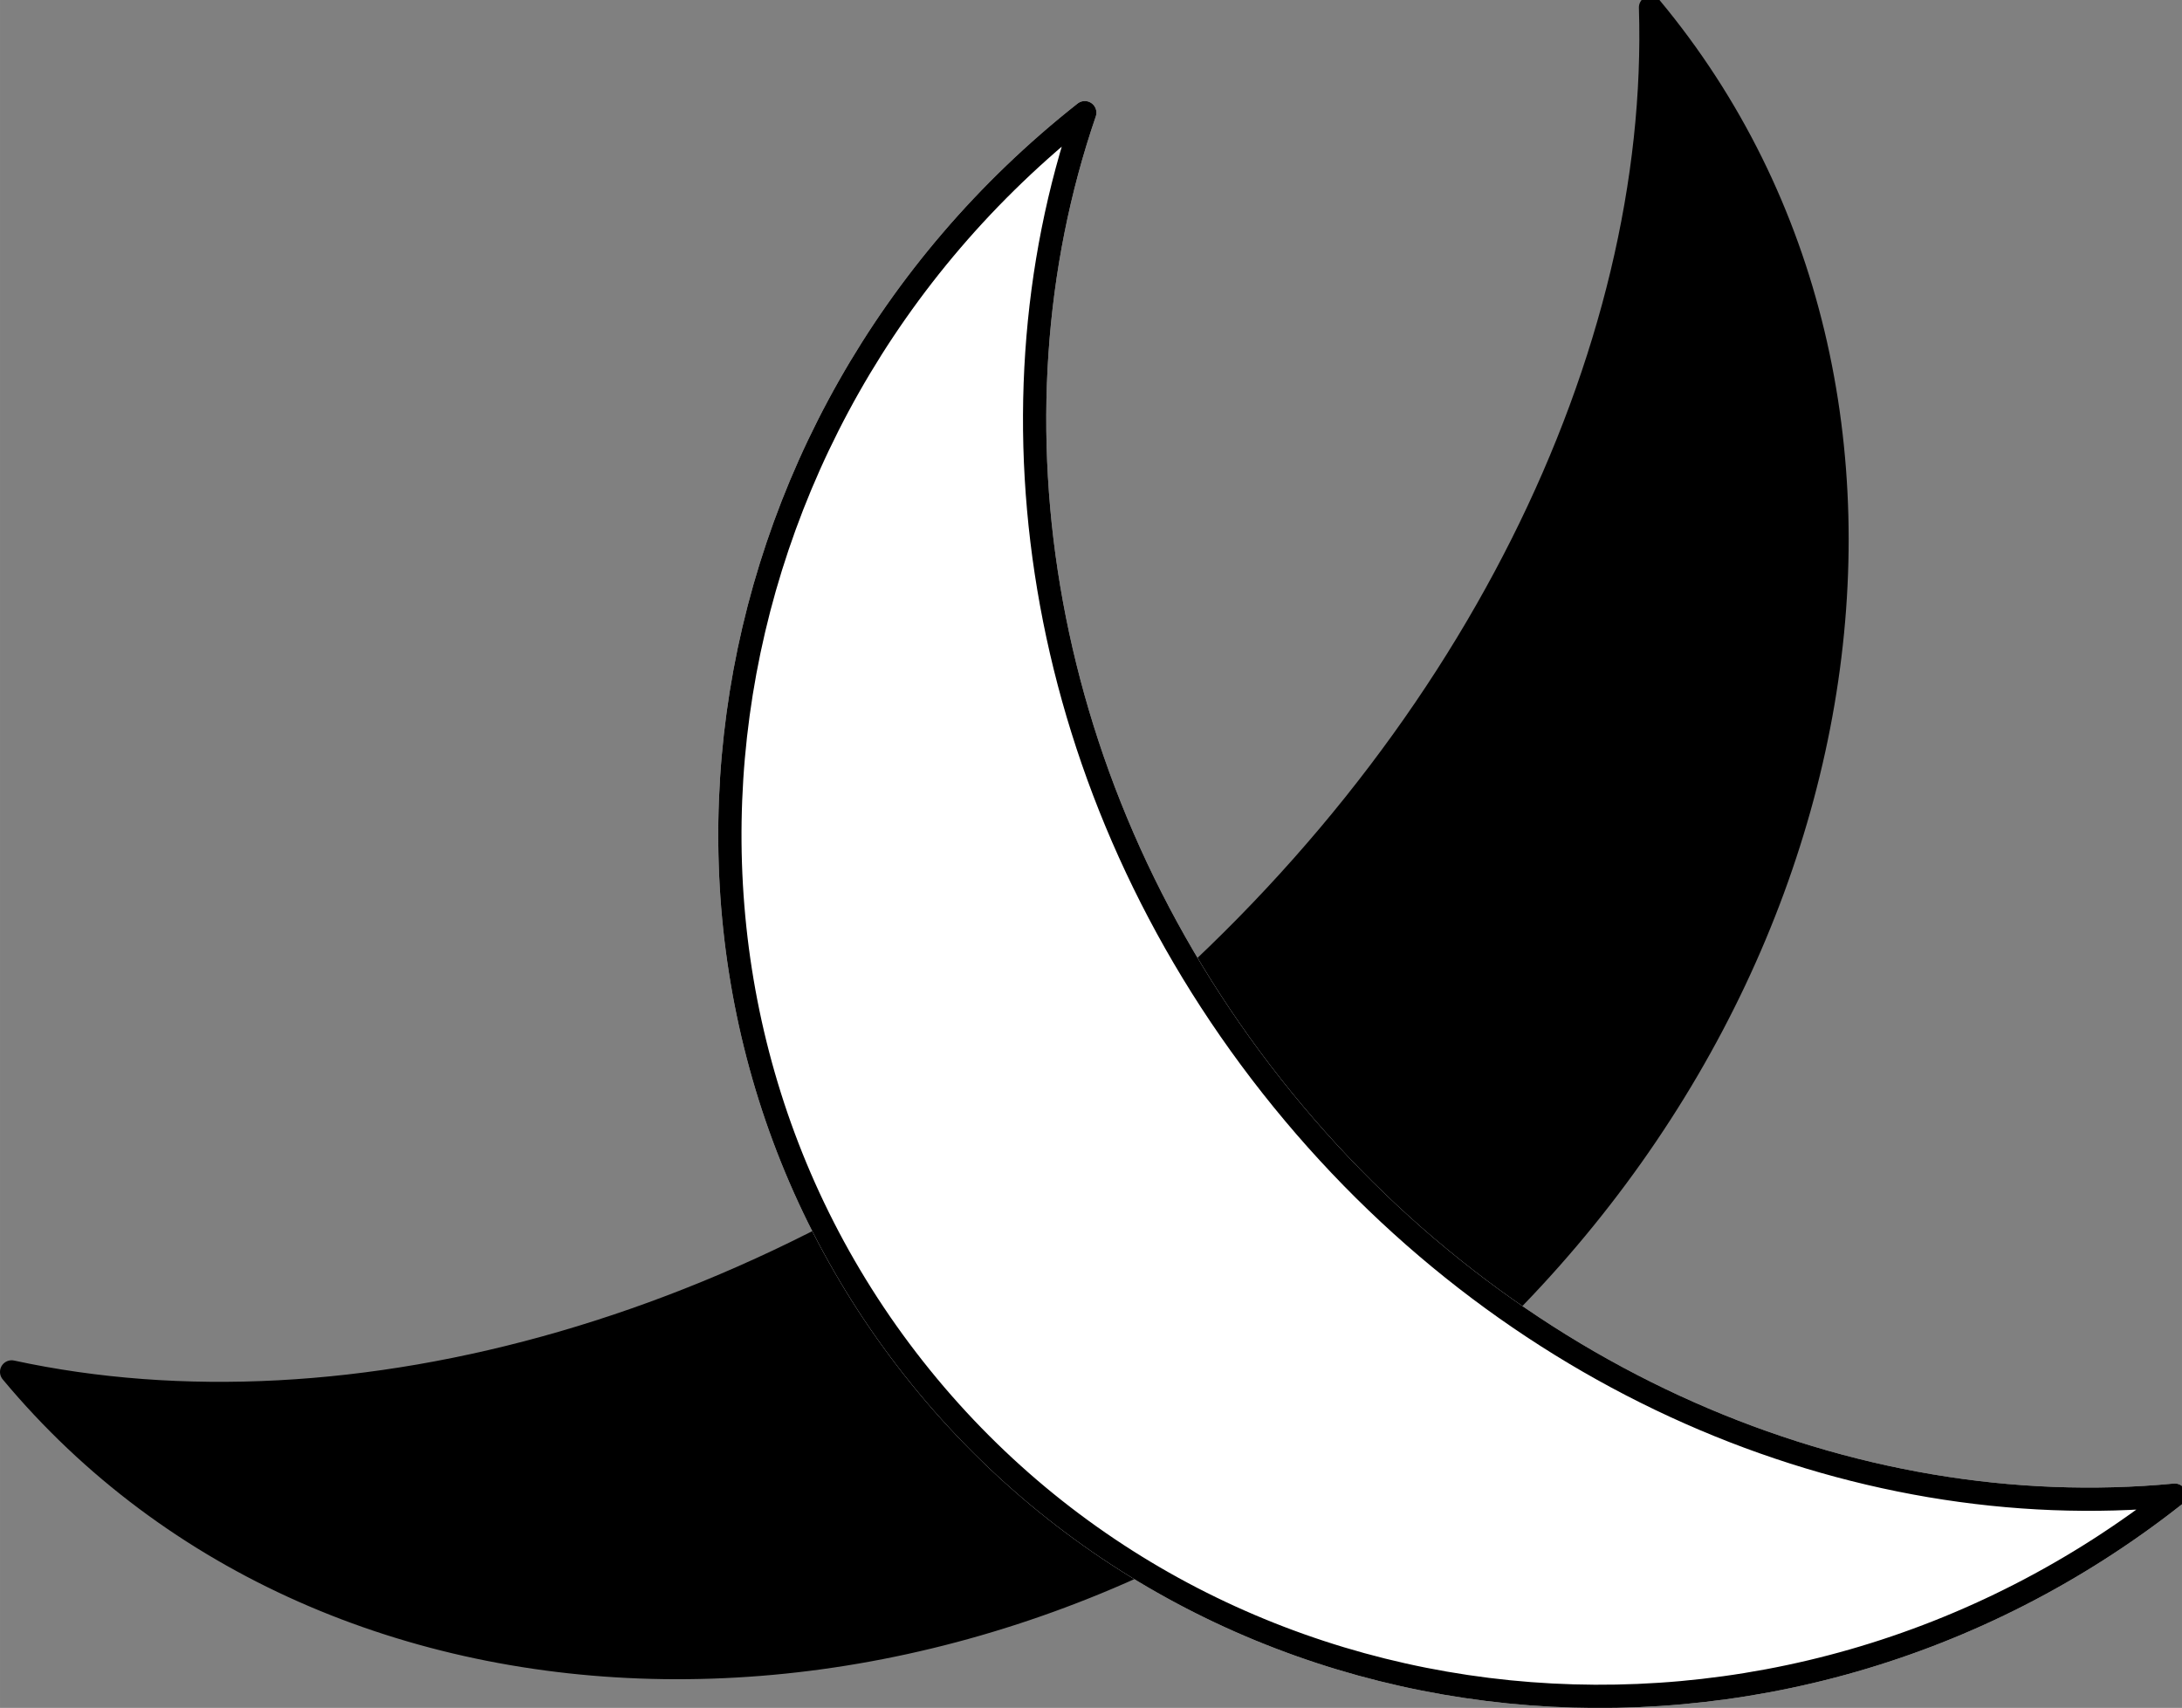
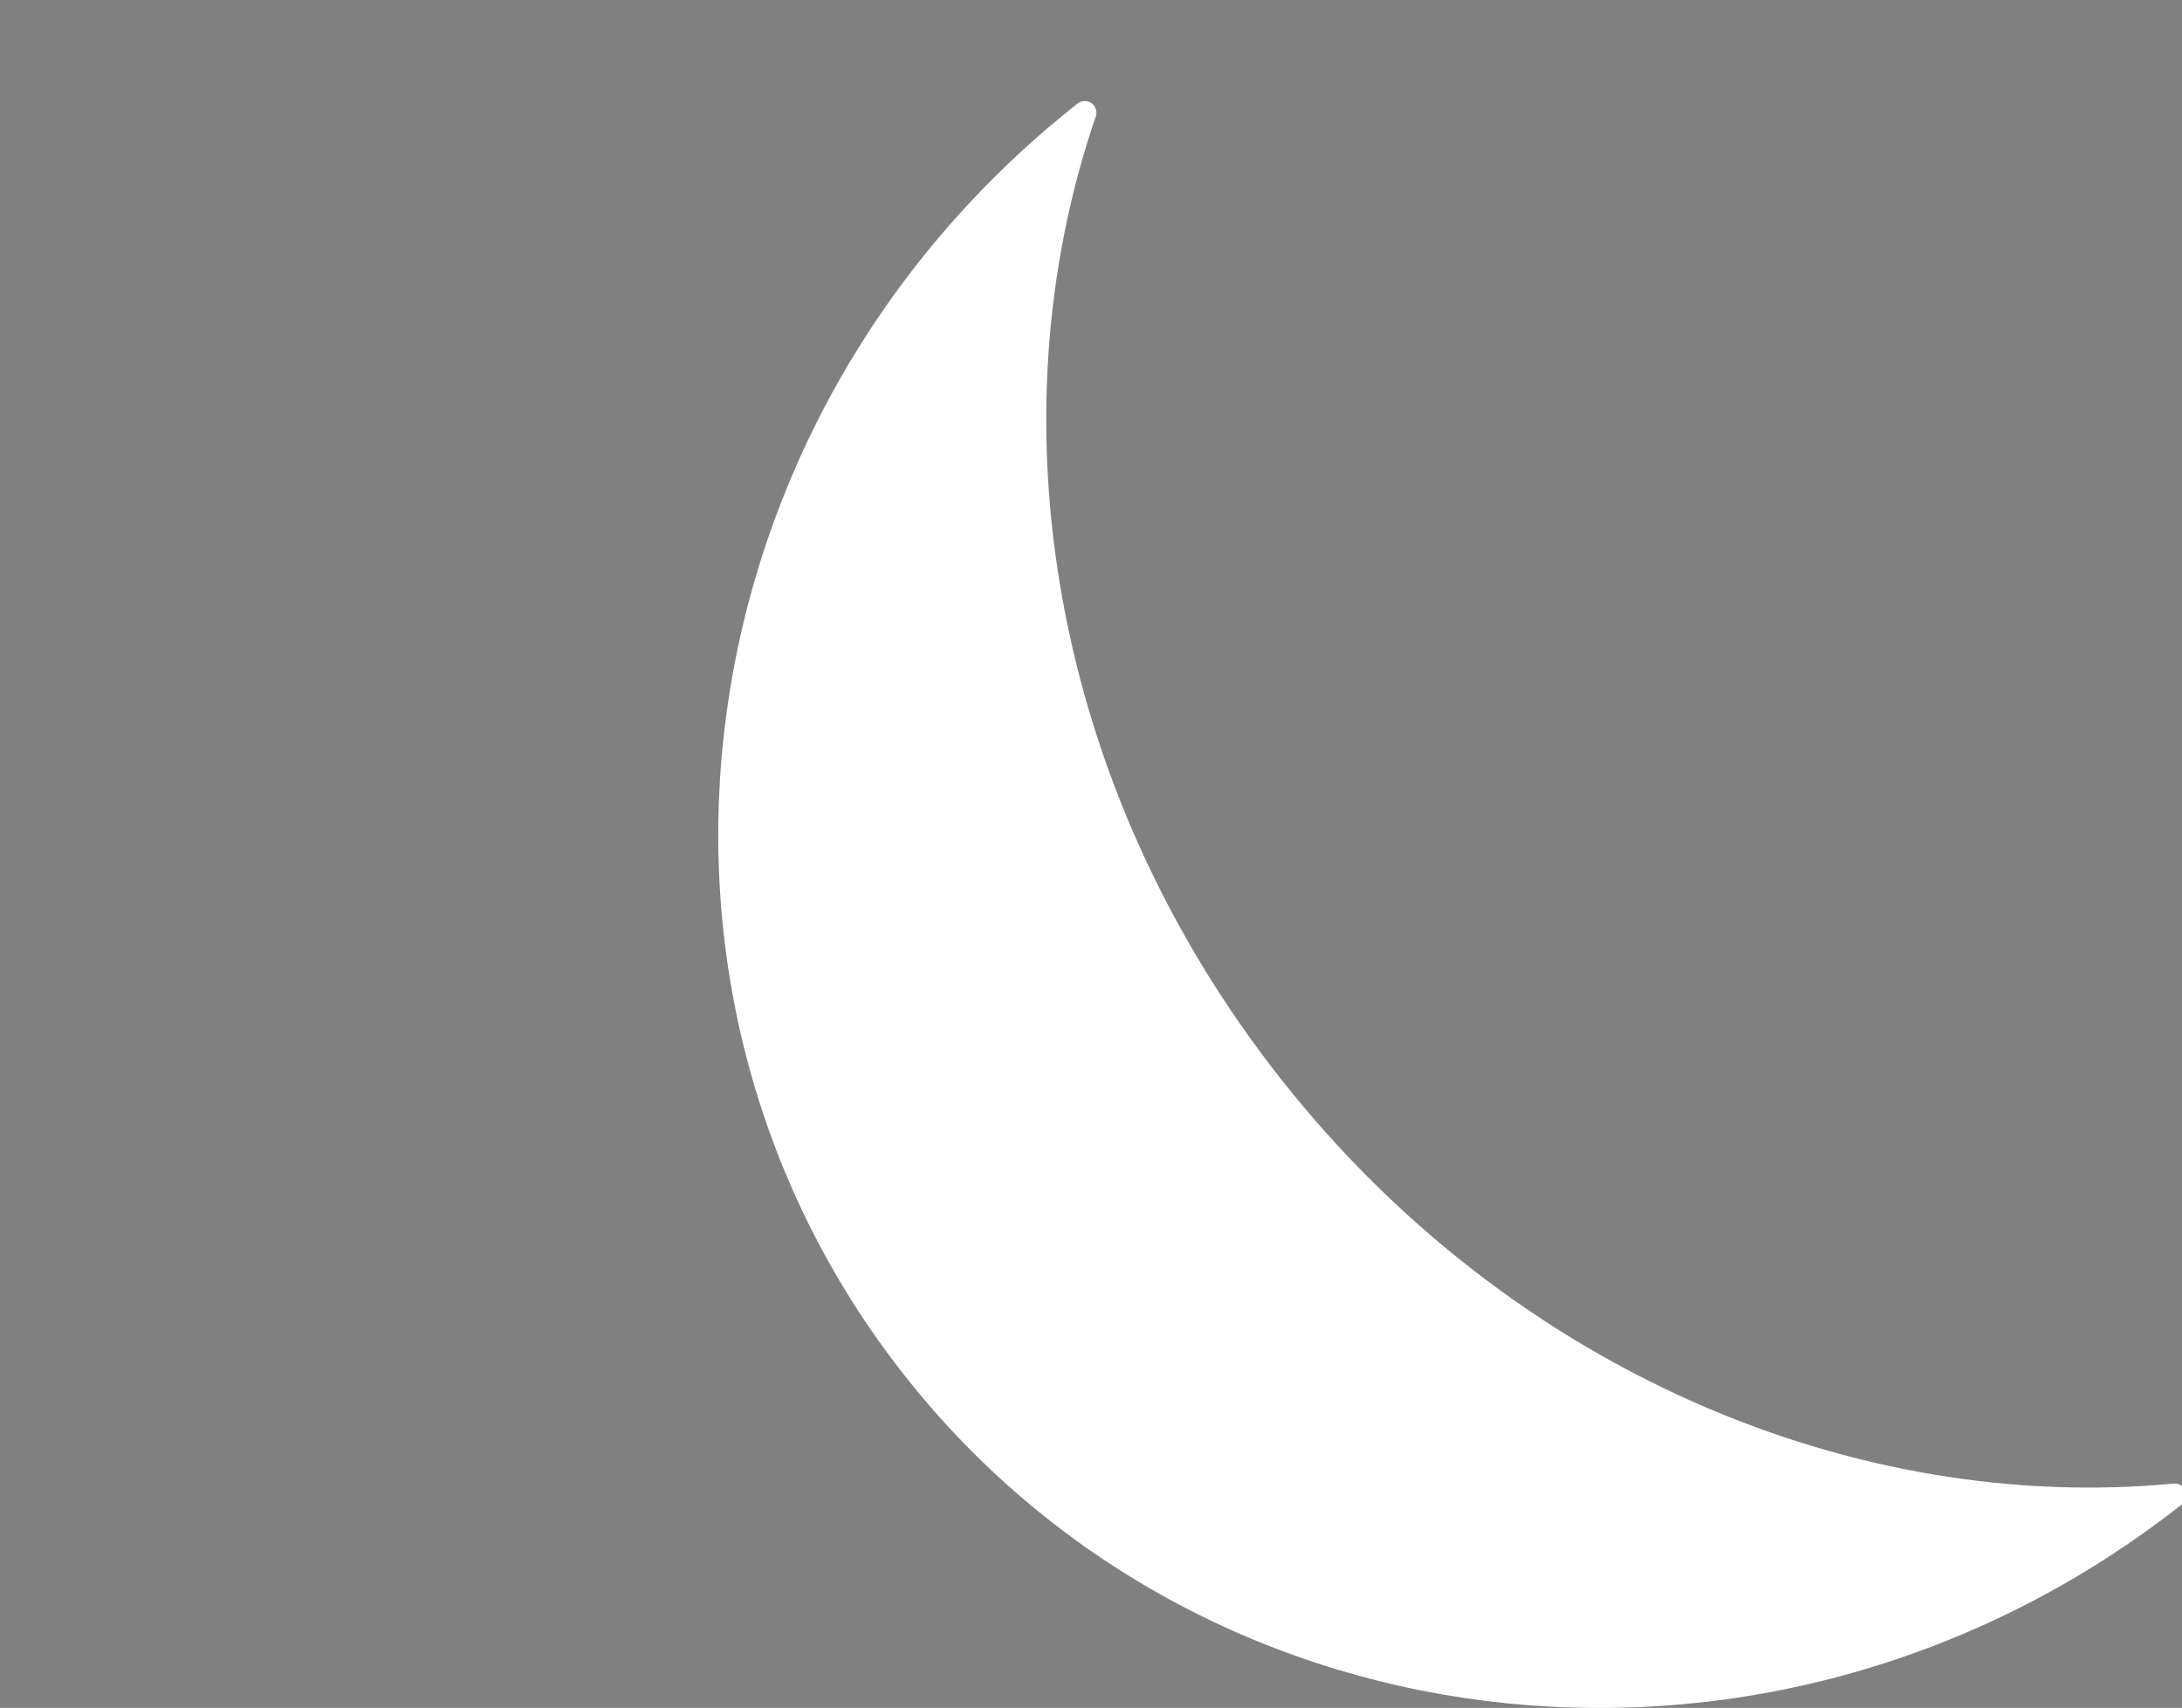
<svg xmlns="http://www.w3.org/2000/svg" xmlns:ns1="http://sodipodi.sourceforge.net/DTD/sodipodi-0.dtd" xmlns:ns2="http://www.inkscape.org/namespaces/inkscape" width="99.694" height="78.036" viewBox="0 0 74.77 58.527" class="displayed_equation" version="1.1" id="svg10" ns1:docname="5.svg">
  <rect x="0" y="0" width="74.77" height="58.527" fill="#808080" stroke="none" />
  <defs id="defs14" />
  <ns1:namedview pagecolor="#ffffff" bordercolor="#666666" borderopacity="1" objecttolerance="10" gridtolerance="10" guidetolerance="10" ns2:pageopacity="0" ns2:pageshadow="2" ns2:window-width="640" ns2:window-height="480" id="namedview12" />
  <g stroke-width="7.97" stroke-linecap="round" stroke-linejoin="round" stroke-miterlimit="10" id="g8" transform="translate(-12,-12.143)">
-     <path d="M 123.984,273.038 C 234.375,140.459 449.609,137.608 604.688,266.709 759.766,395.811 795.977,607.998 685.586,740.616 689.297,622.1 624.688,486.631 504.727,386.788 384.805,286.905 239.844,247.959 123.984,273.038" transform="matrix(0.1,0,0,-0.1,0,86.46)" stroke="#000000" id="path2" />
    <path d="M 491.719,704.561 C 356.211,597.725 329.961,405.069 433.125,274.248 536.25,143.428 729.727,123.975 865.234,230.811 754.57,220.264 635.547,269.795 555.781,370.967 476.016,472.139 455.664,599.405 491.719,704.561" transform="matrix(0.1,0,0,-0.1,0,86.46)" fill="#ffffff" stroke="#ffffff" id="path4" />
-     <path d="M 491.719,704.561 C 356.211,597.725 329.961,405.069 433.125,274.248 536.25,143.428 729.727,123.975 865.234,230.811 754.57,220.264 635.547,269.795 555.781,370.967 476.016,472.139 455.664,599.405 491.719,704.561 Z m 0,0" transform="matrix(0.1,0,0,-0.1,0,86.46)" fill="none" stroke="#000000" id="path6" />
  </g>
</svg>